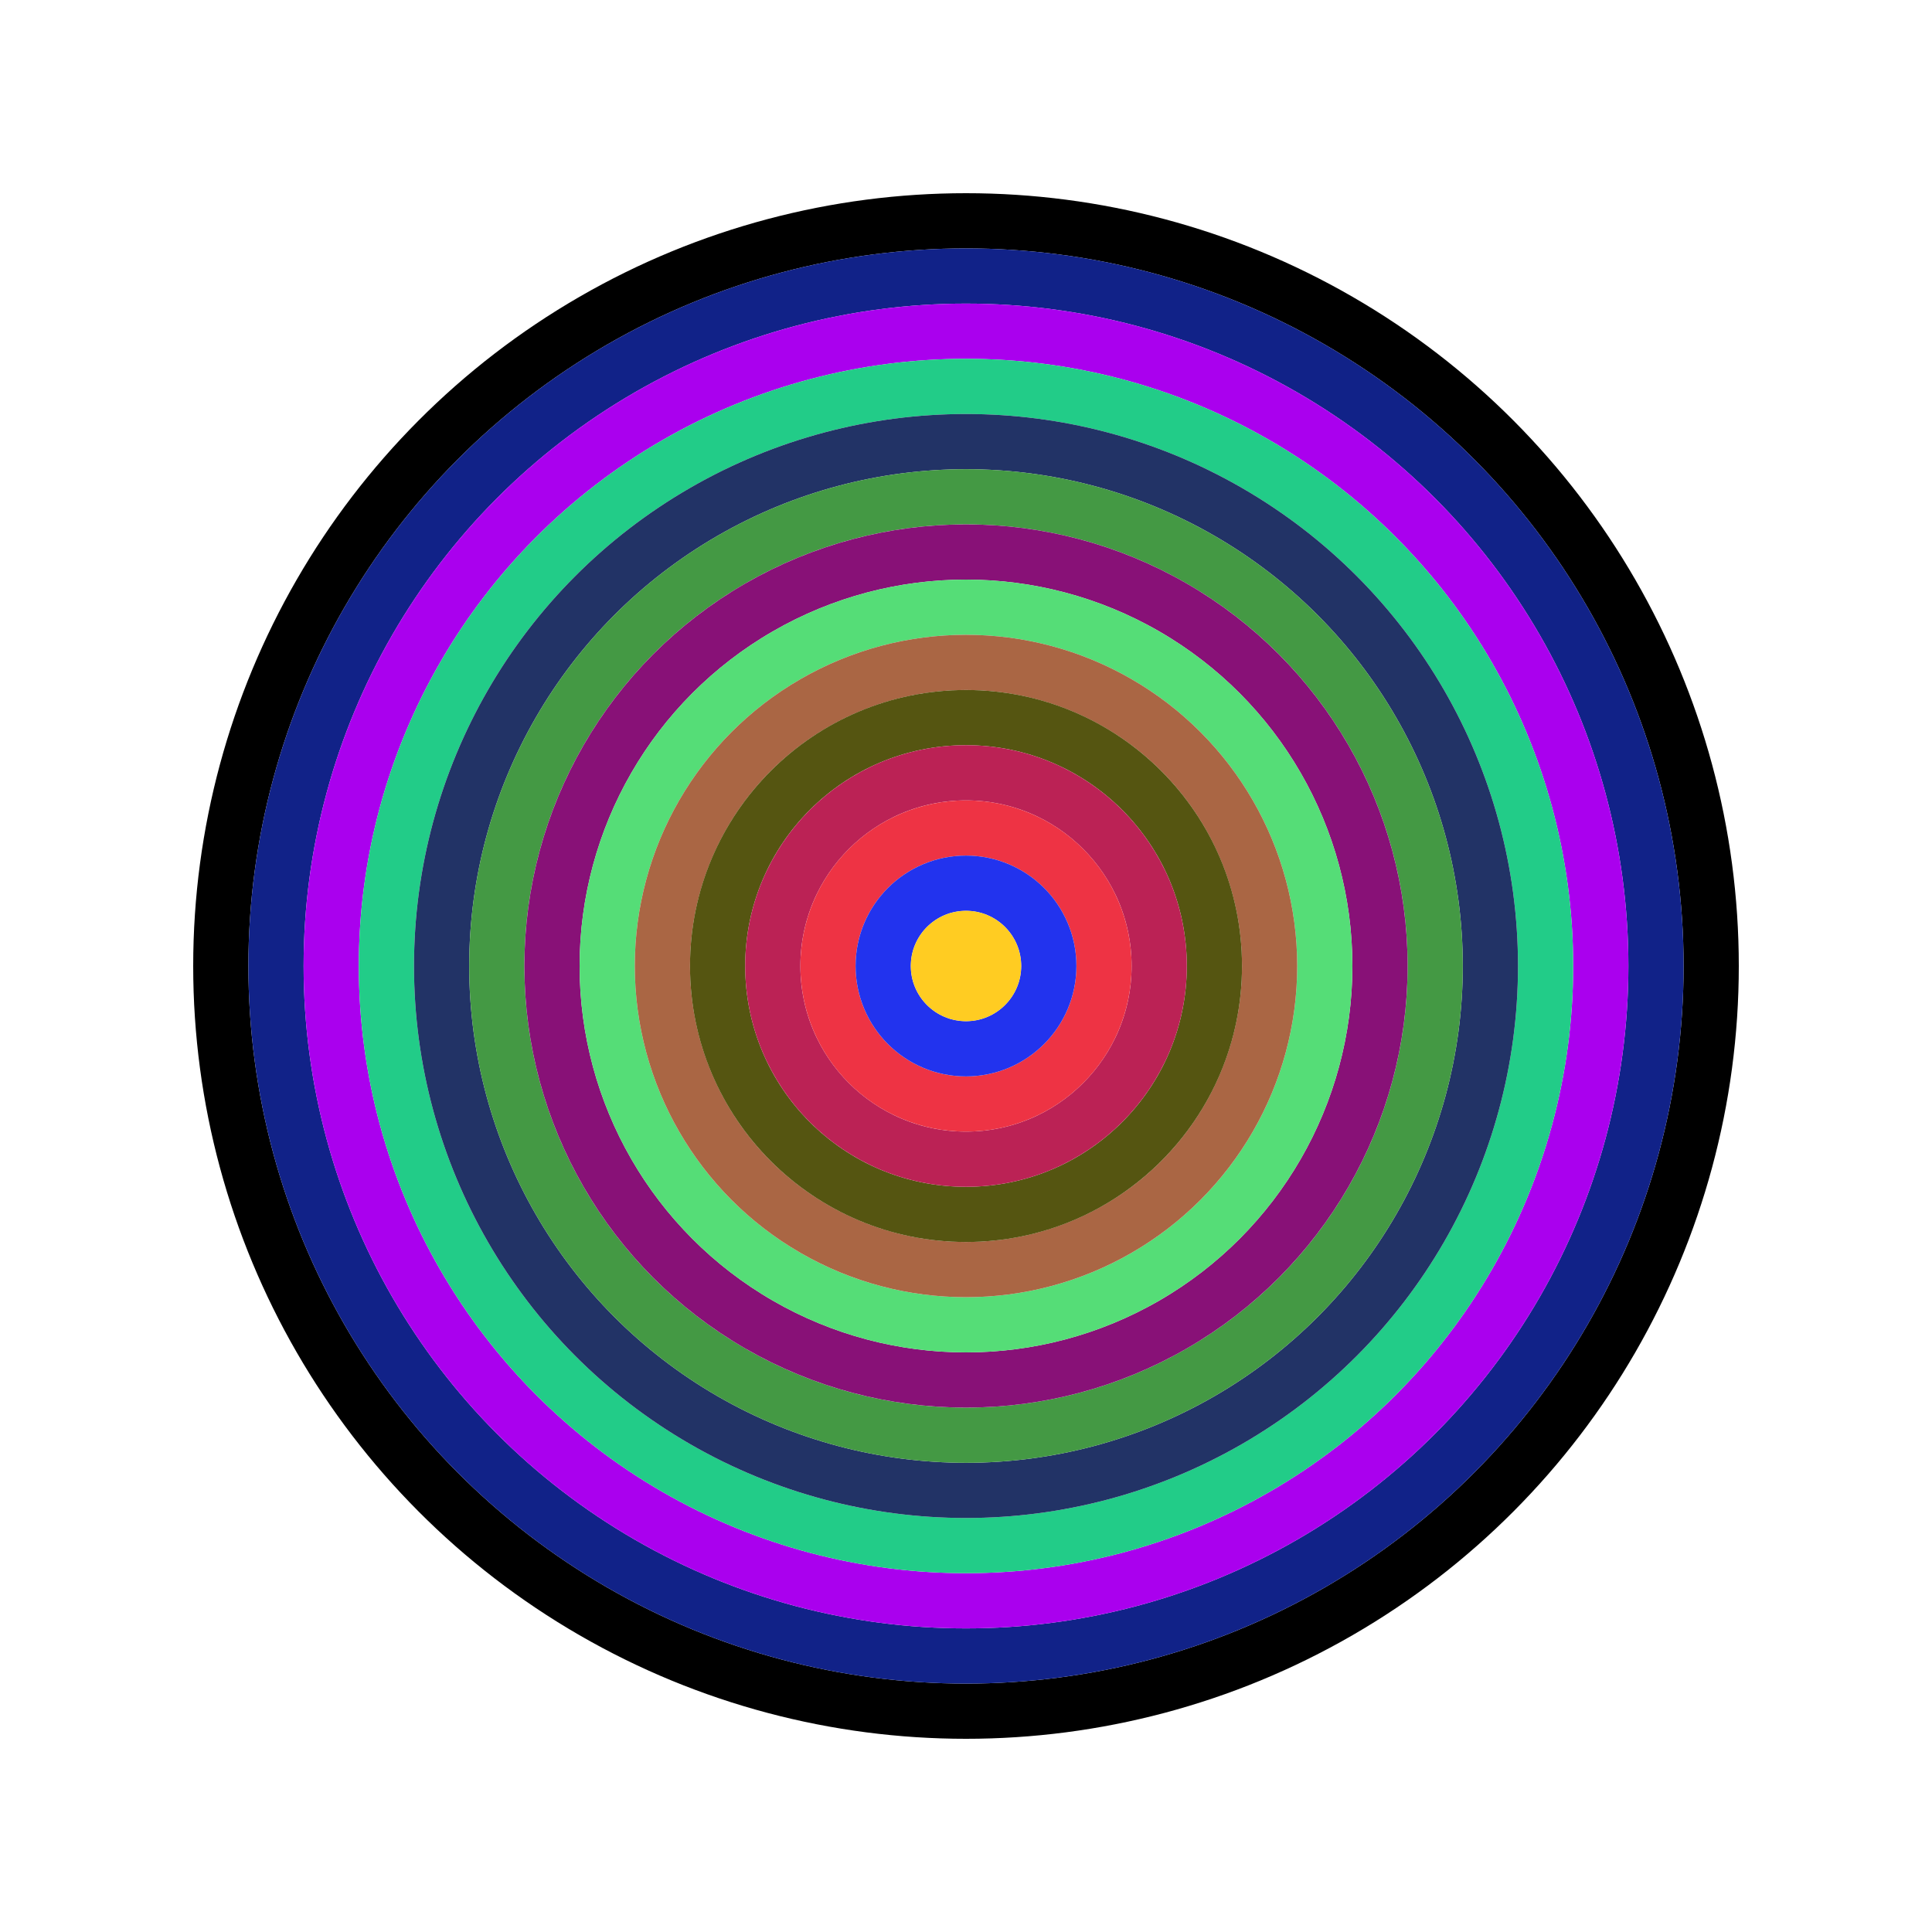
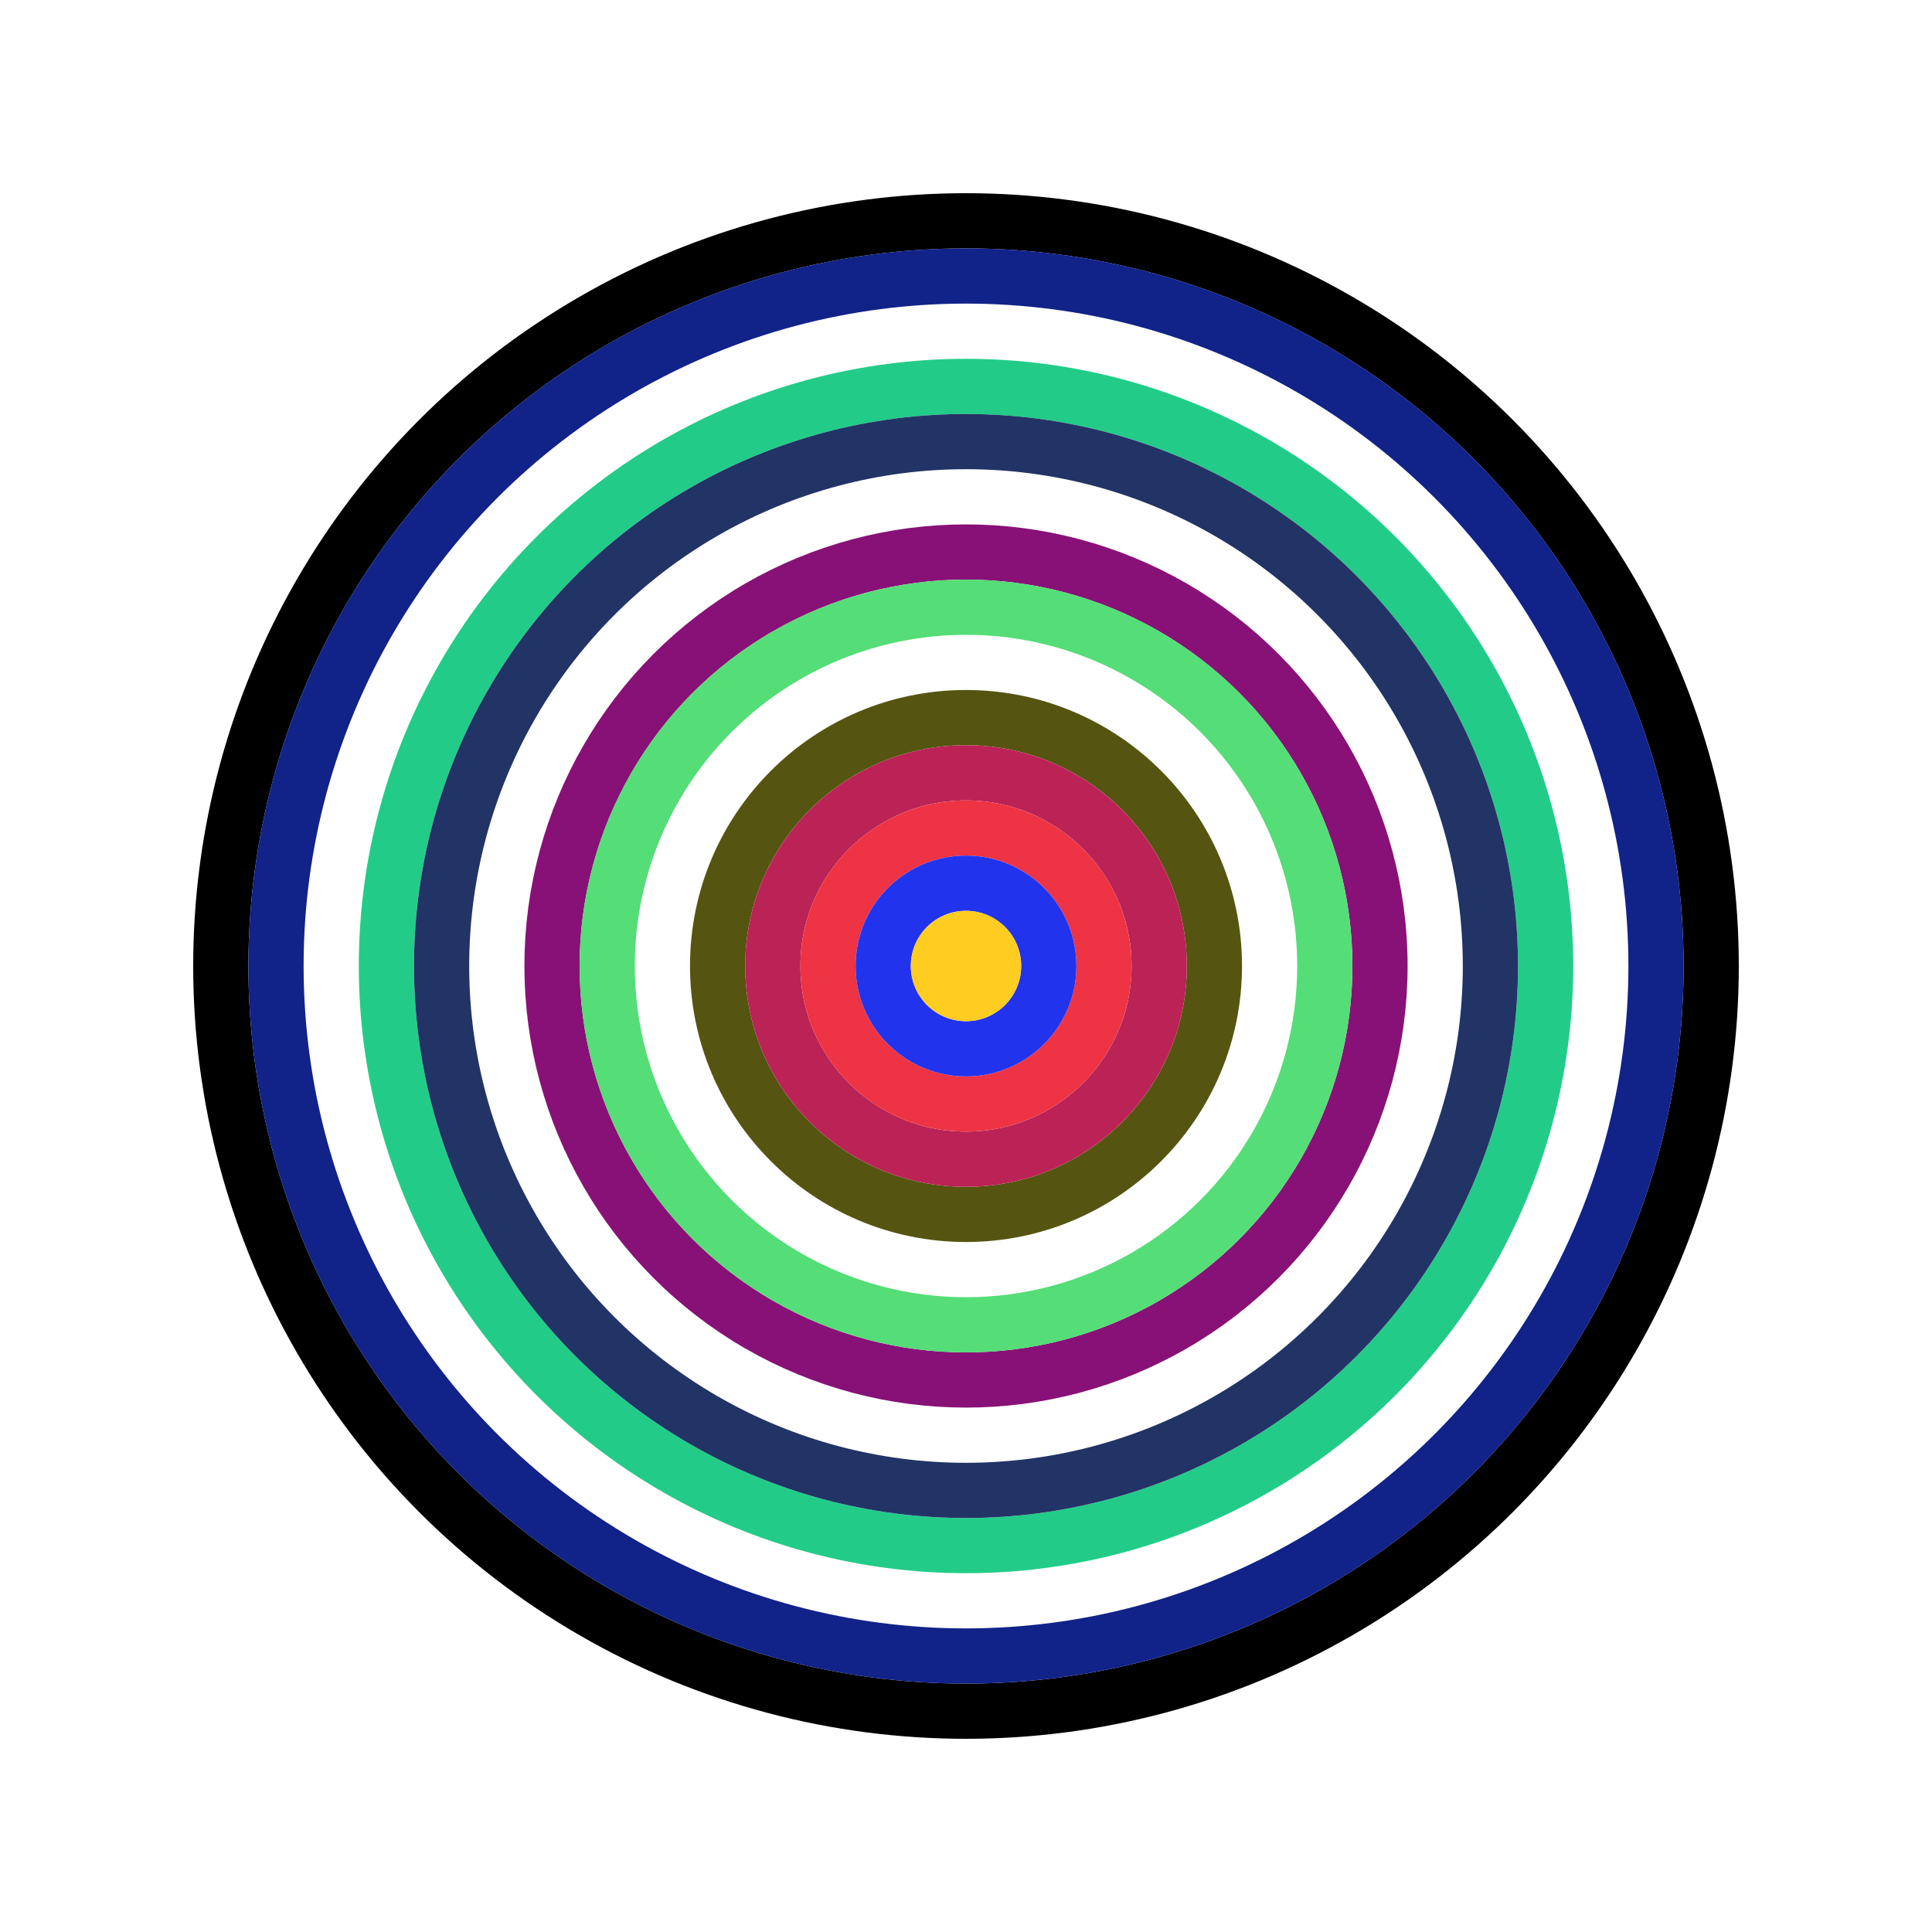
<svg xmlns="http://www.w3.org/2000/svg" id="0x0128a0E2C82364948175d7a64551b25E3423eFc2" viewBox="0 0 700 700">
  <style>.a{stroke-width:20;}</style>
  <g class="a" fill="none">
    <circle cx="350" cy="350" r="270" stroke="#000" />
    <circle cx="350" cy="350" r="250" stroke="#128" />
-     <circle cx="350" cy="350" r="230" stroke="#a0E" />
    <circle cx="350" cy="350" r="210" stroke="#2C8" />
    <circle cx="350" cy="350" r="190" stroke="#236" />
-     <circle cx="350" cy="350" r="170" stroke="#494" />
    <circle cx="350" cy="350" r="150" stroke="#817" />
    <circle cx="350" cy="350" r="130" stroke="#5d7" />
-     <circle cx="350" cy="350" r="110" stroke="#a64" />
    <circle cx="350" cy="350" r="90" stroke="#551" />
    <circle cx="350" cy="350" r="70" stroke="#b25" />
    <circle cx="350" cy="350" r="50" stroke="#E34" />
    <circle cx="350" cy="350" r="30" stroke="#23e" />
    <circle cx="350" cy="350" r="10" stroke="#Fc2" />
  </g>
</svg>